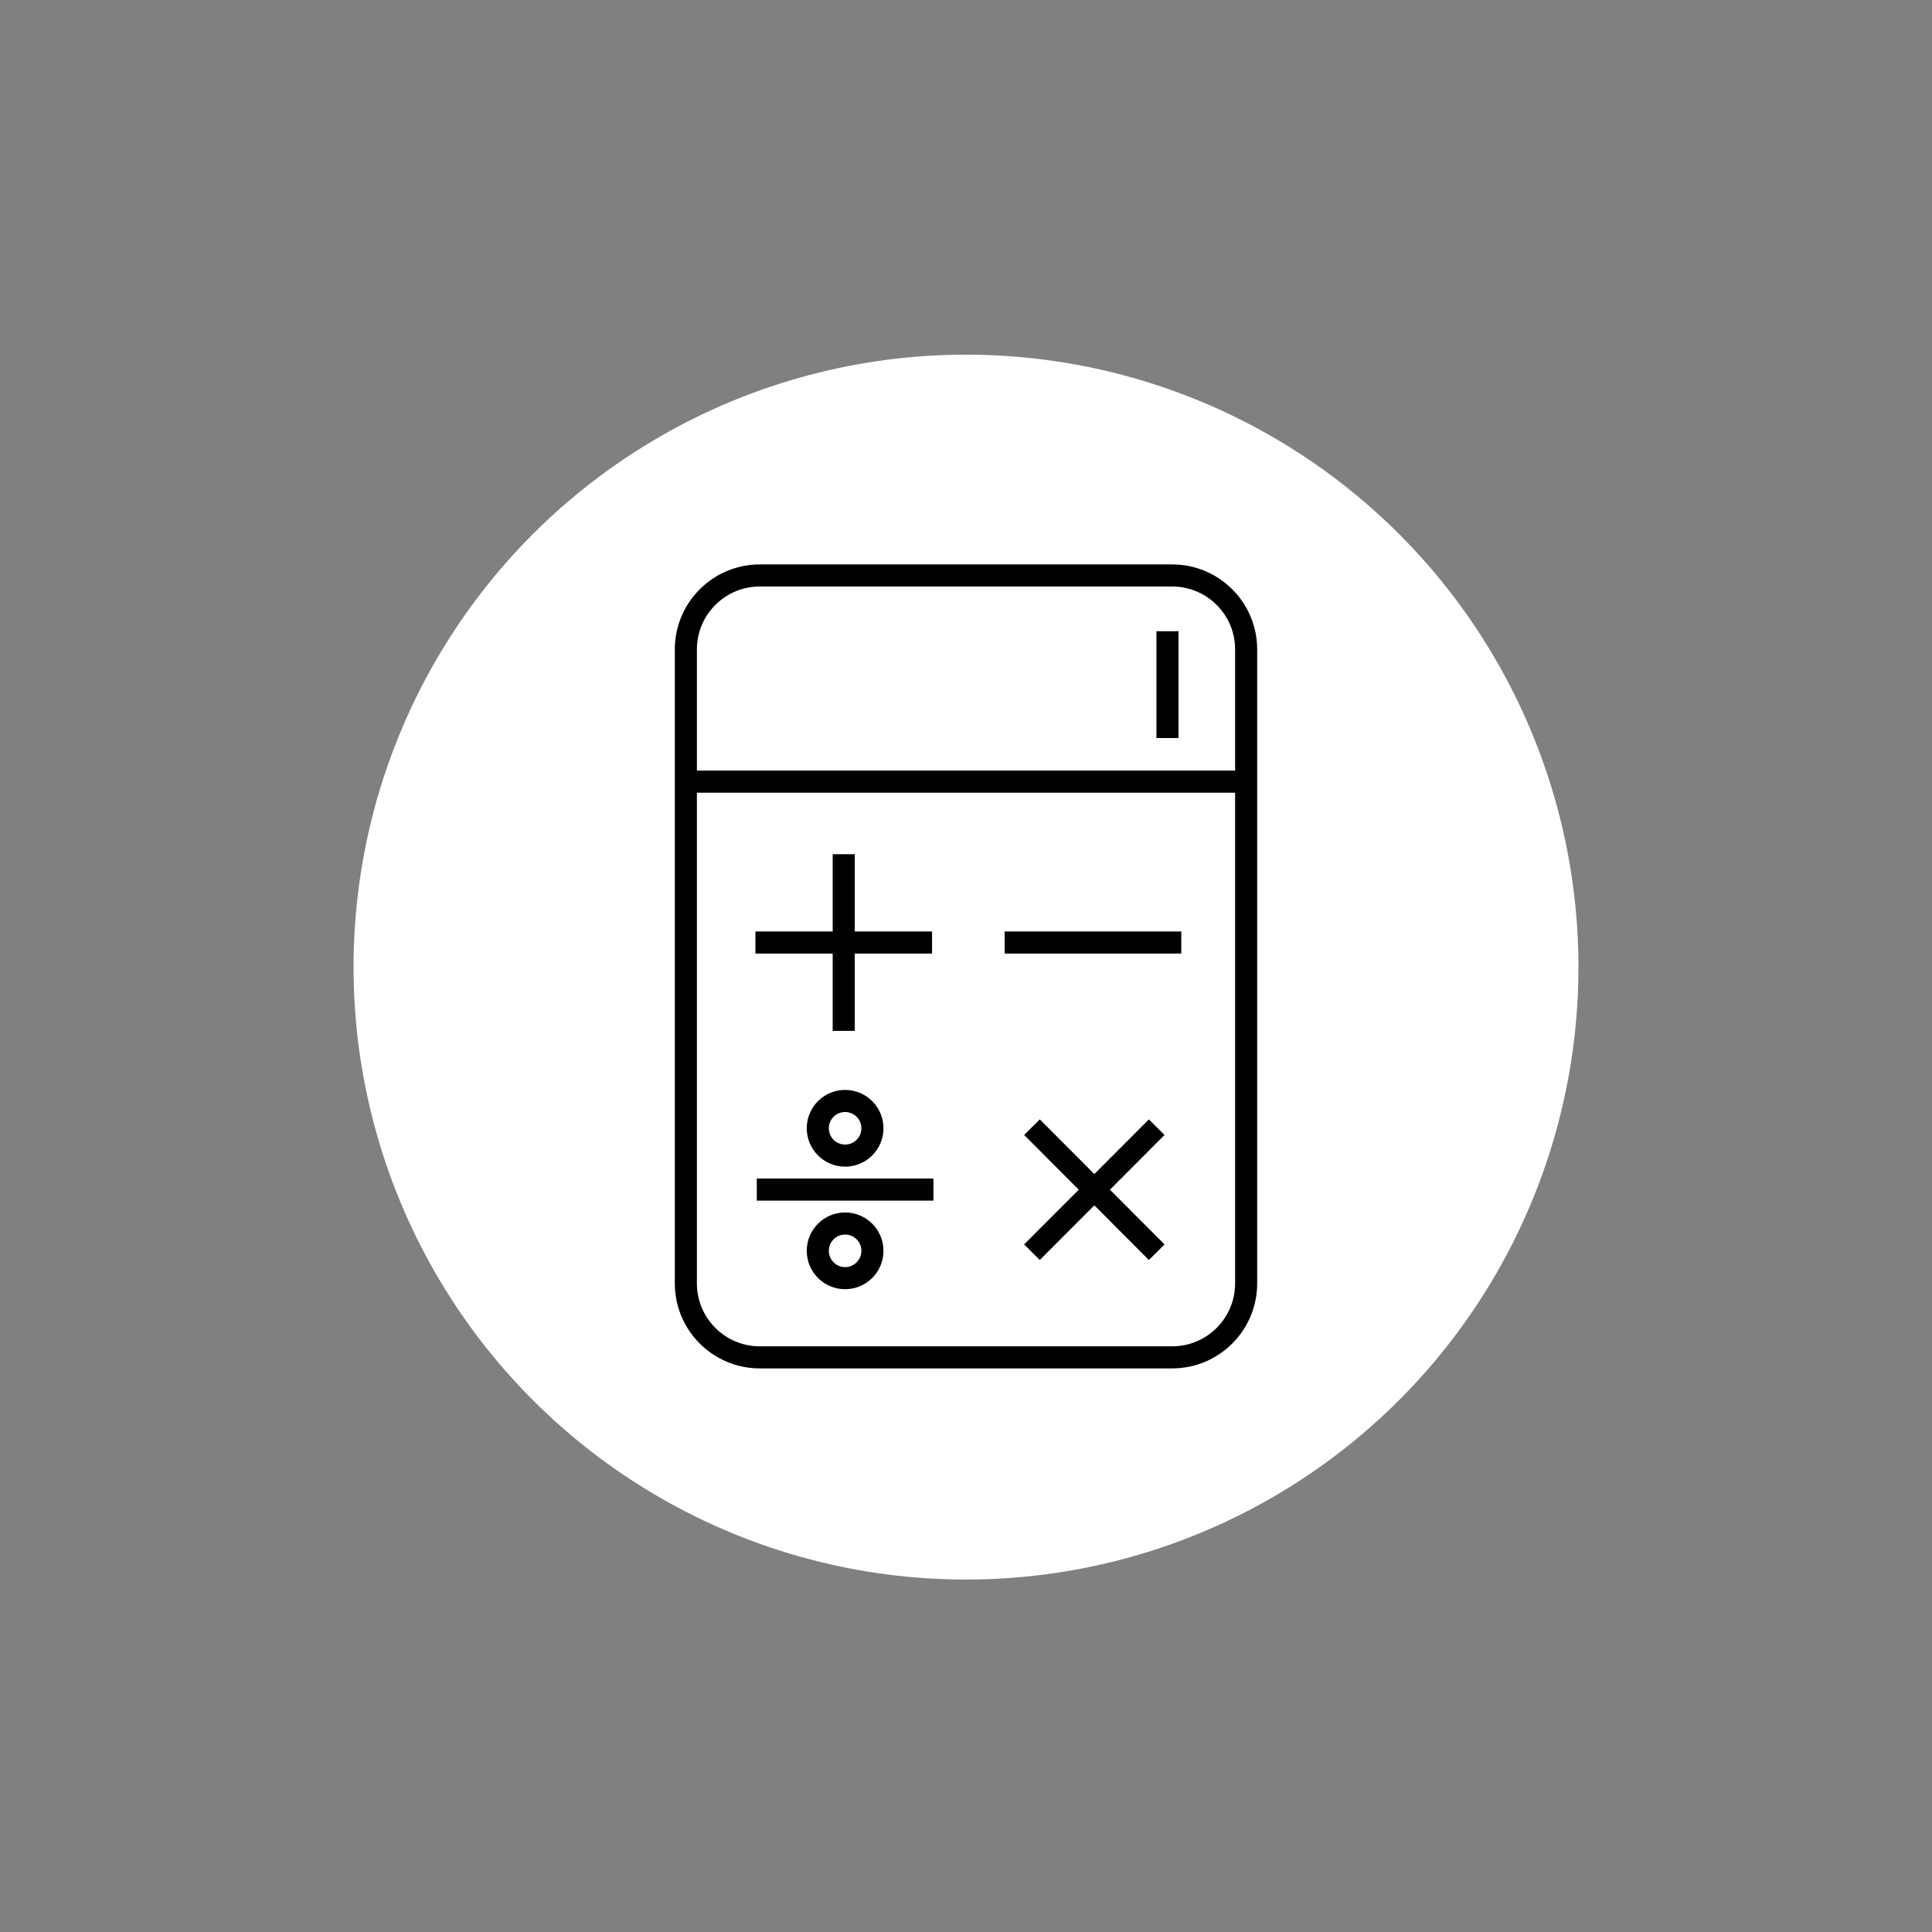
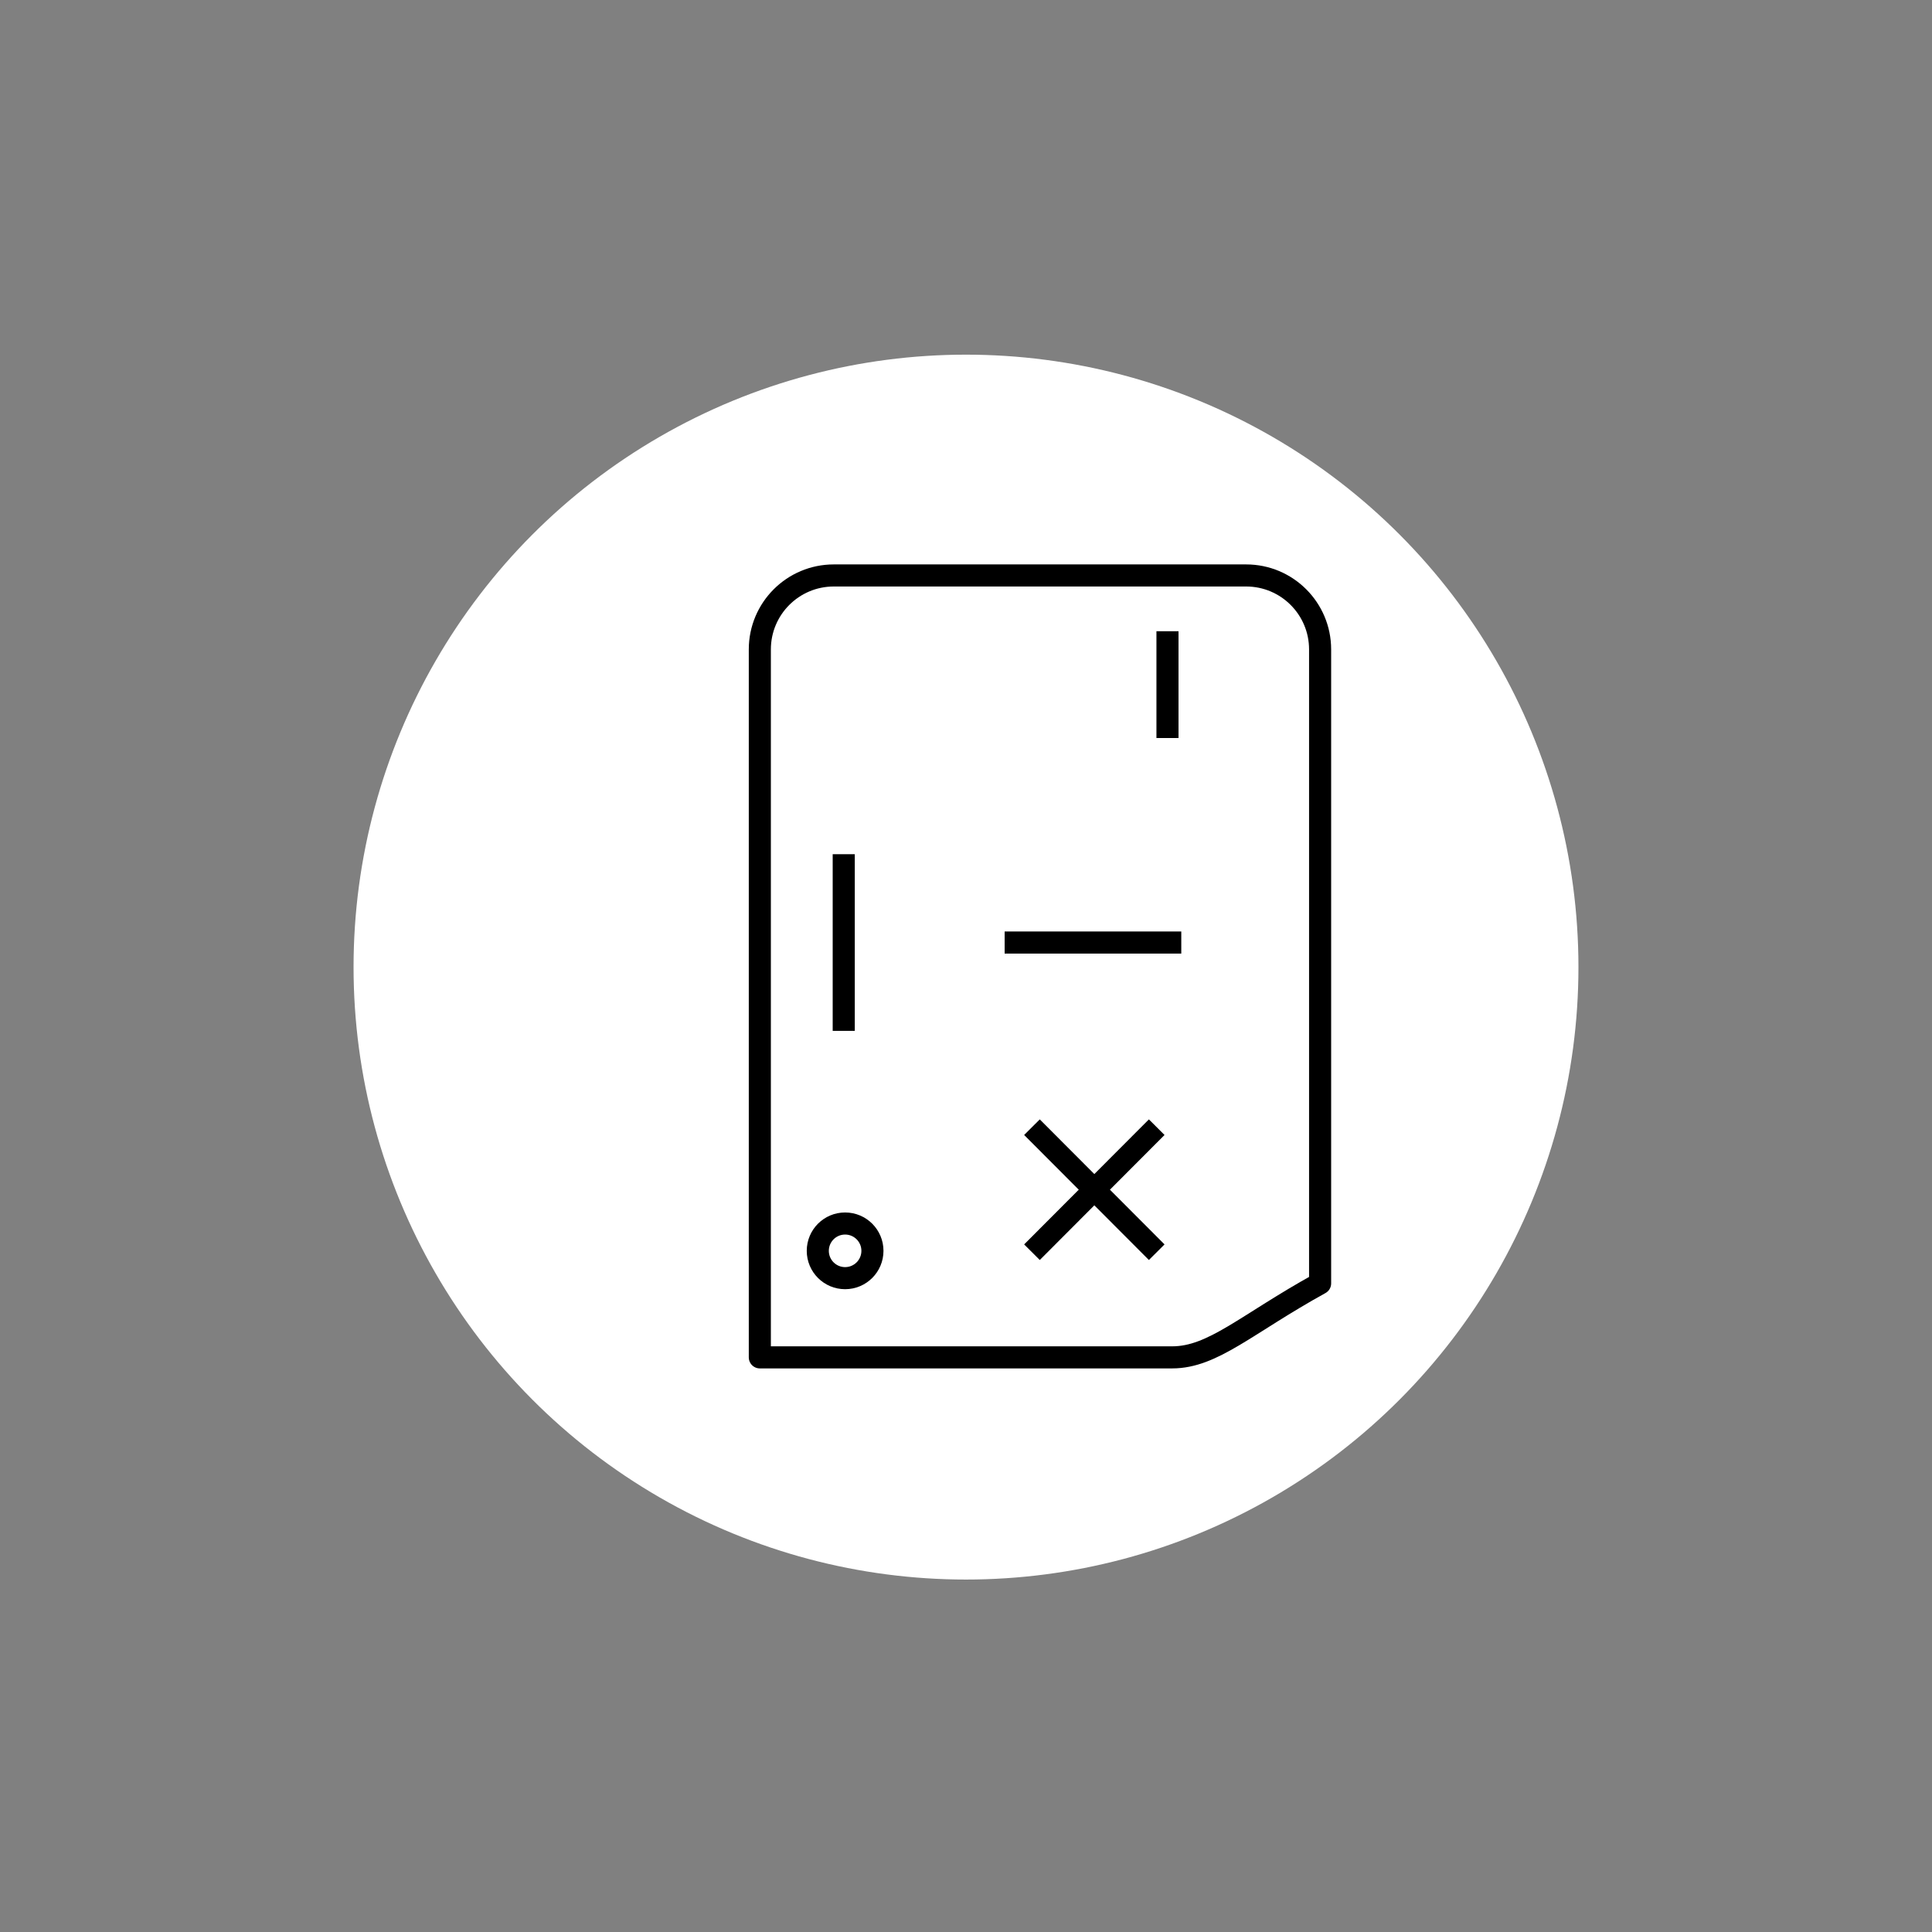
<svg xmlns="http://www.w3.org/2000/svg" version="1.1" id="Layer_1" x="0px" y="0px" viewBox="0 0 700 700" style="enable-background:new 0 0 700 700;" xml:space="preserve">
  <rect x="0" y="0" width="700" height="700" fill="#808080" stroke="none" />
  <style type="text/css">
	.st0{fill:#FFFFFF;}
	.st1{fill:none;stroke:#000000;stroke-width:8;stroke-linejoin:round;stroke-miterlimit:10;}
	.st2{fill:none;stroke:#000000;stroke-width:14;stroke-linejoin:round;stroke-miterlimit:10;}
</style>
  <circle class="st0" cx="350" cy="350.4" r="221.9" />
  <g>
-     <path class="st1" d="M424.7,491.8H275.3c-14.8,0-26.8-12-26.8-26.8V235.3c0-14.8,12-26.8,26.8-26.8h149.4c14.8,0,26.8,12,26.8,26.8   V465C451.5,479.8,439.5,491.8,424.7,491.8z" />
-     <line class="st1" x1="248.5" y1="283.2" x2="451.5" y2="283.2" />
+     <path class="st1" d="M424.7,491.8H275.3V235.3c0-14.8,12-26.8,26.8-26.8h149.4c14.8,0,26.8,12,26.8,26.8   V465C451.5,479.8,439.5,491.8,424.7,491.8z" />
    <line class="st1" x1="423" y1="267.4" x2="423" y2="228.7" />
-     <line class="st1" x1="273.7" y1="341.5" x2="337.7" y2="341.5" />
    <line class="st1" x1="364" y1="341.5" x2="428" y2="341.5" />
-     <line class="st1" x1="338.2" y1="431" x2="274.2" y2="431" />
    <line class="st1" x1="305.7" y1="309.5" x2="305.7" y2="373.5" />
    <line class="st1" x1="419.1" y1="408.4" x2="373.9" y2="453.7" />
    <line class="st1" x1="419.1" y1="453.7" x2="373.9" y2="408.4" />
    <circle class="st1" cx="306.2" cy="453.2" r="9.9" />
-     <circle class="st1" cx="306.2" cy="408.8" r="9.9" />
  </g>
</svg>